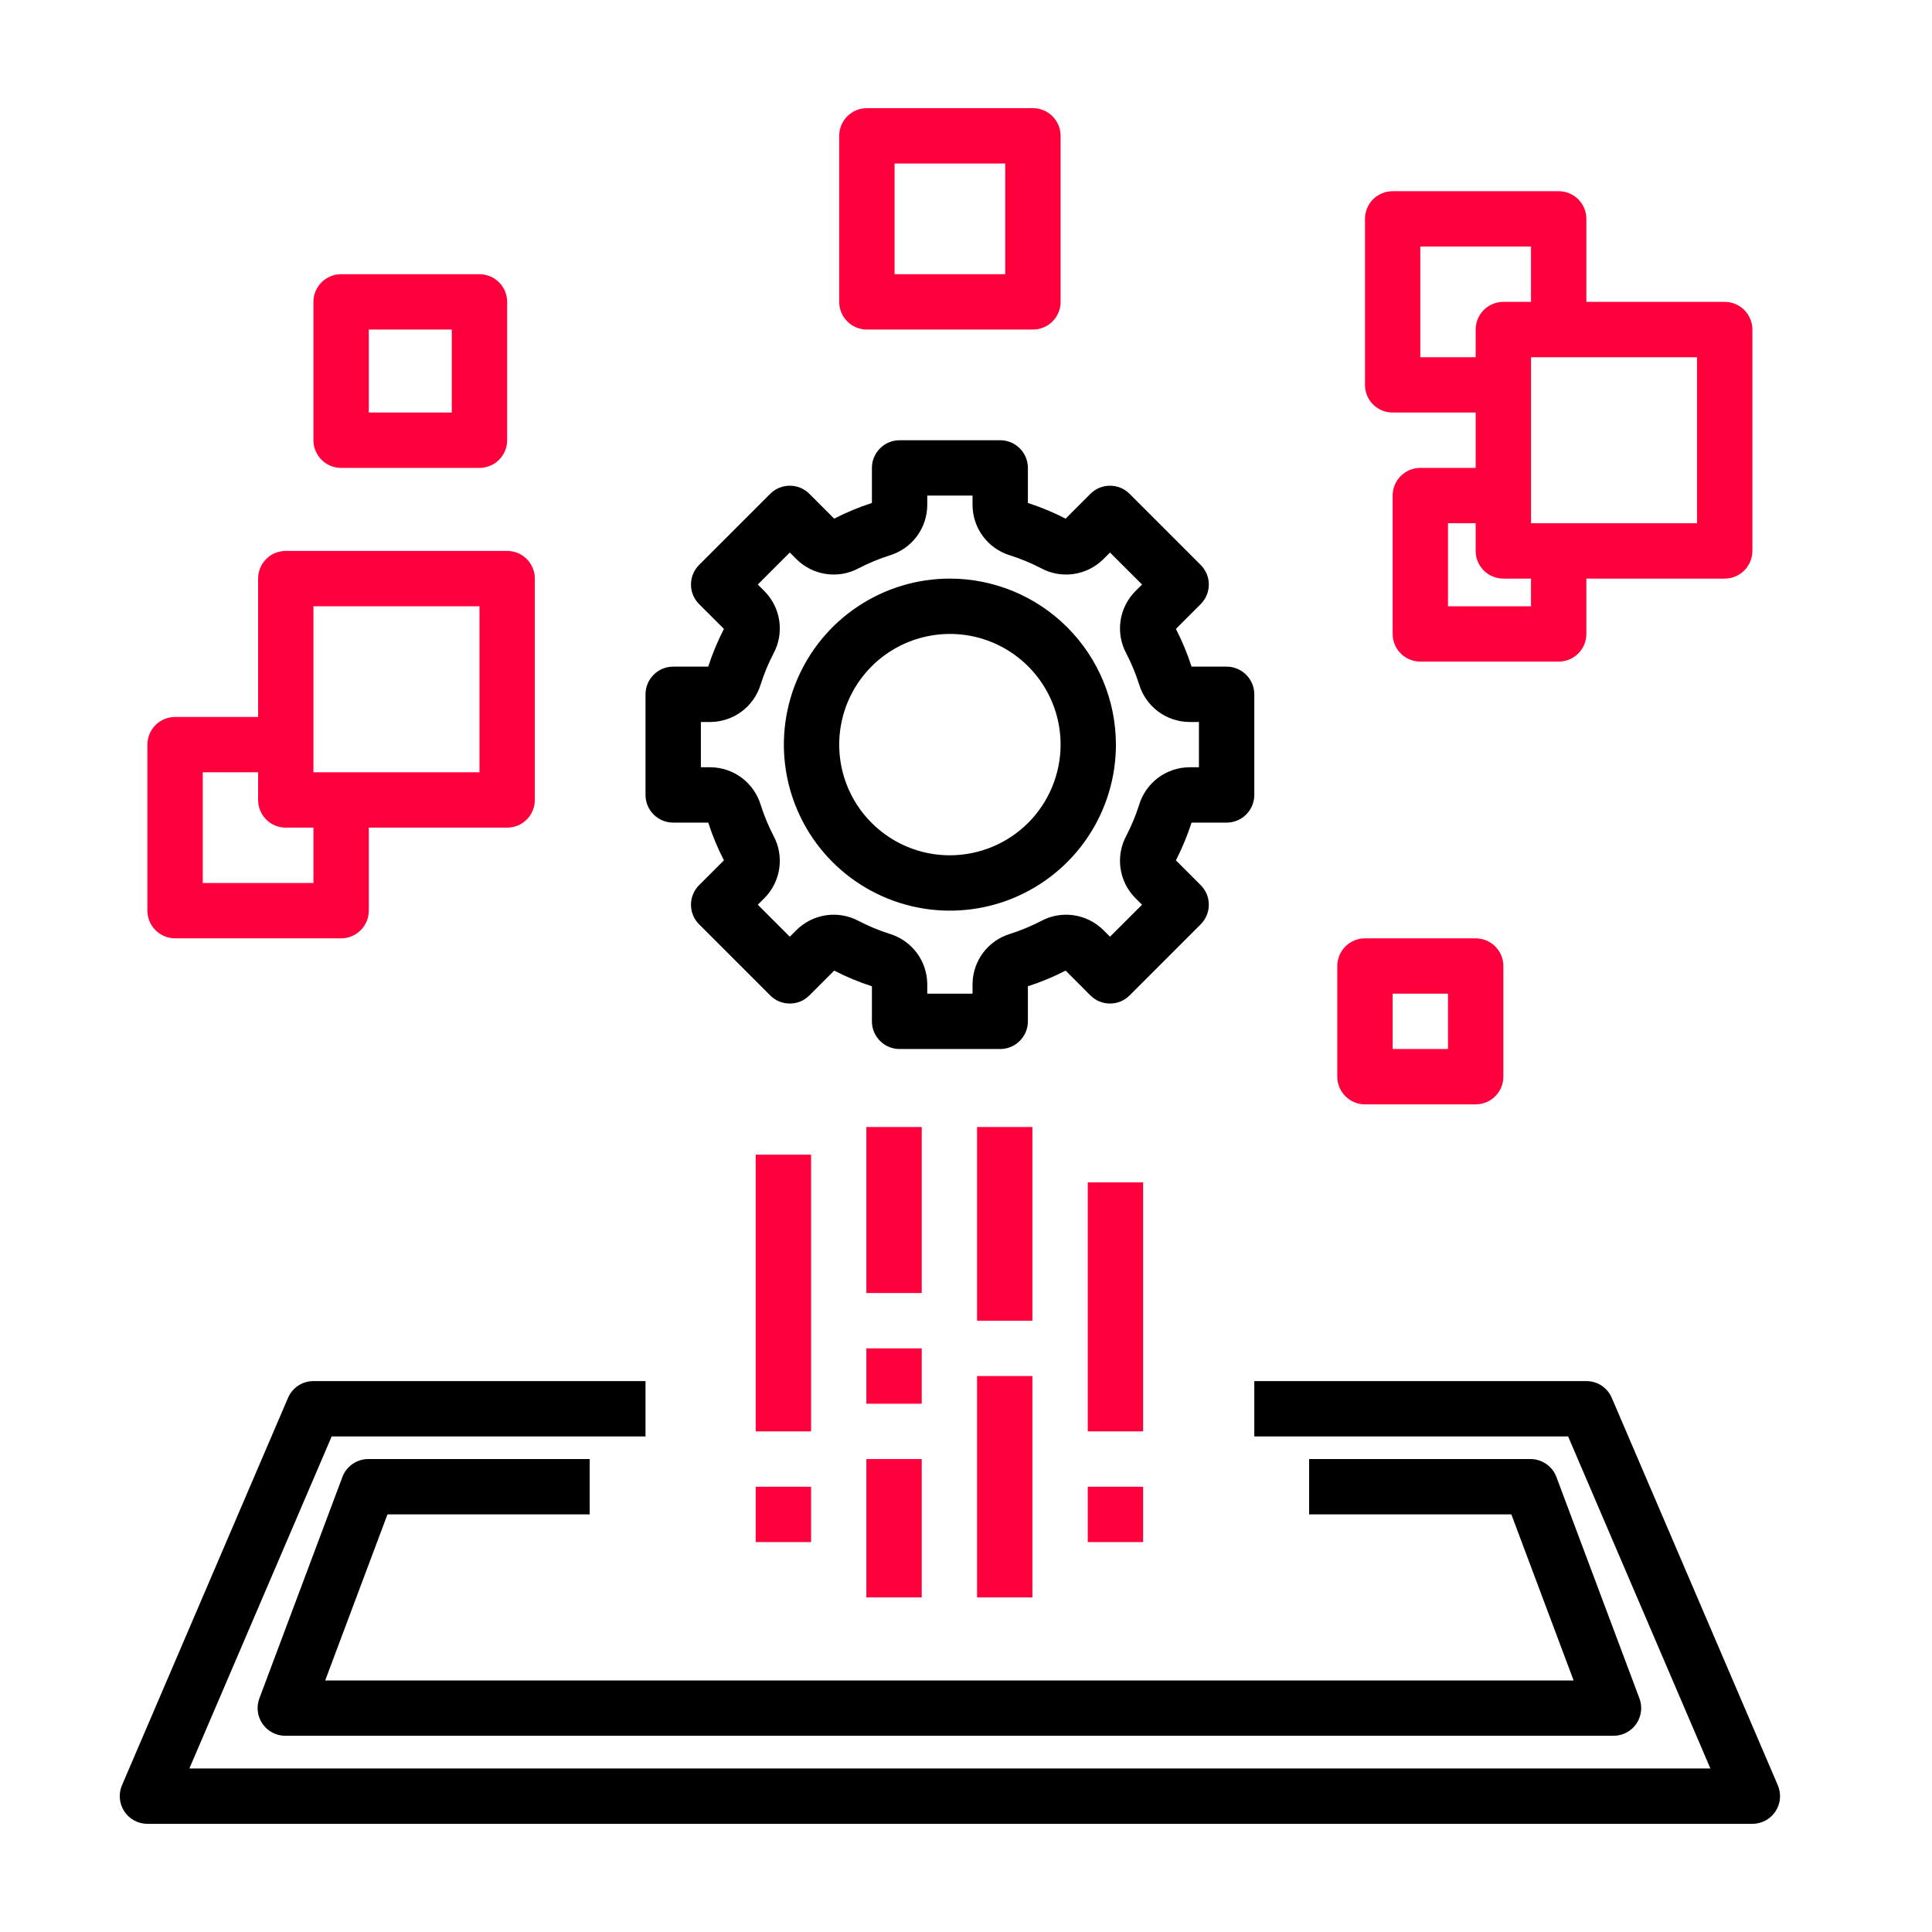
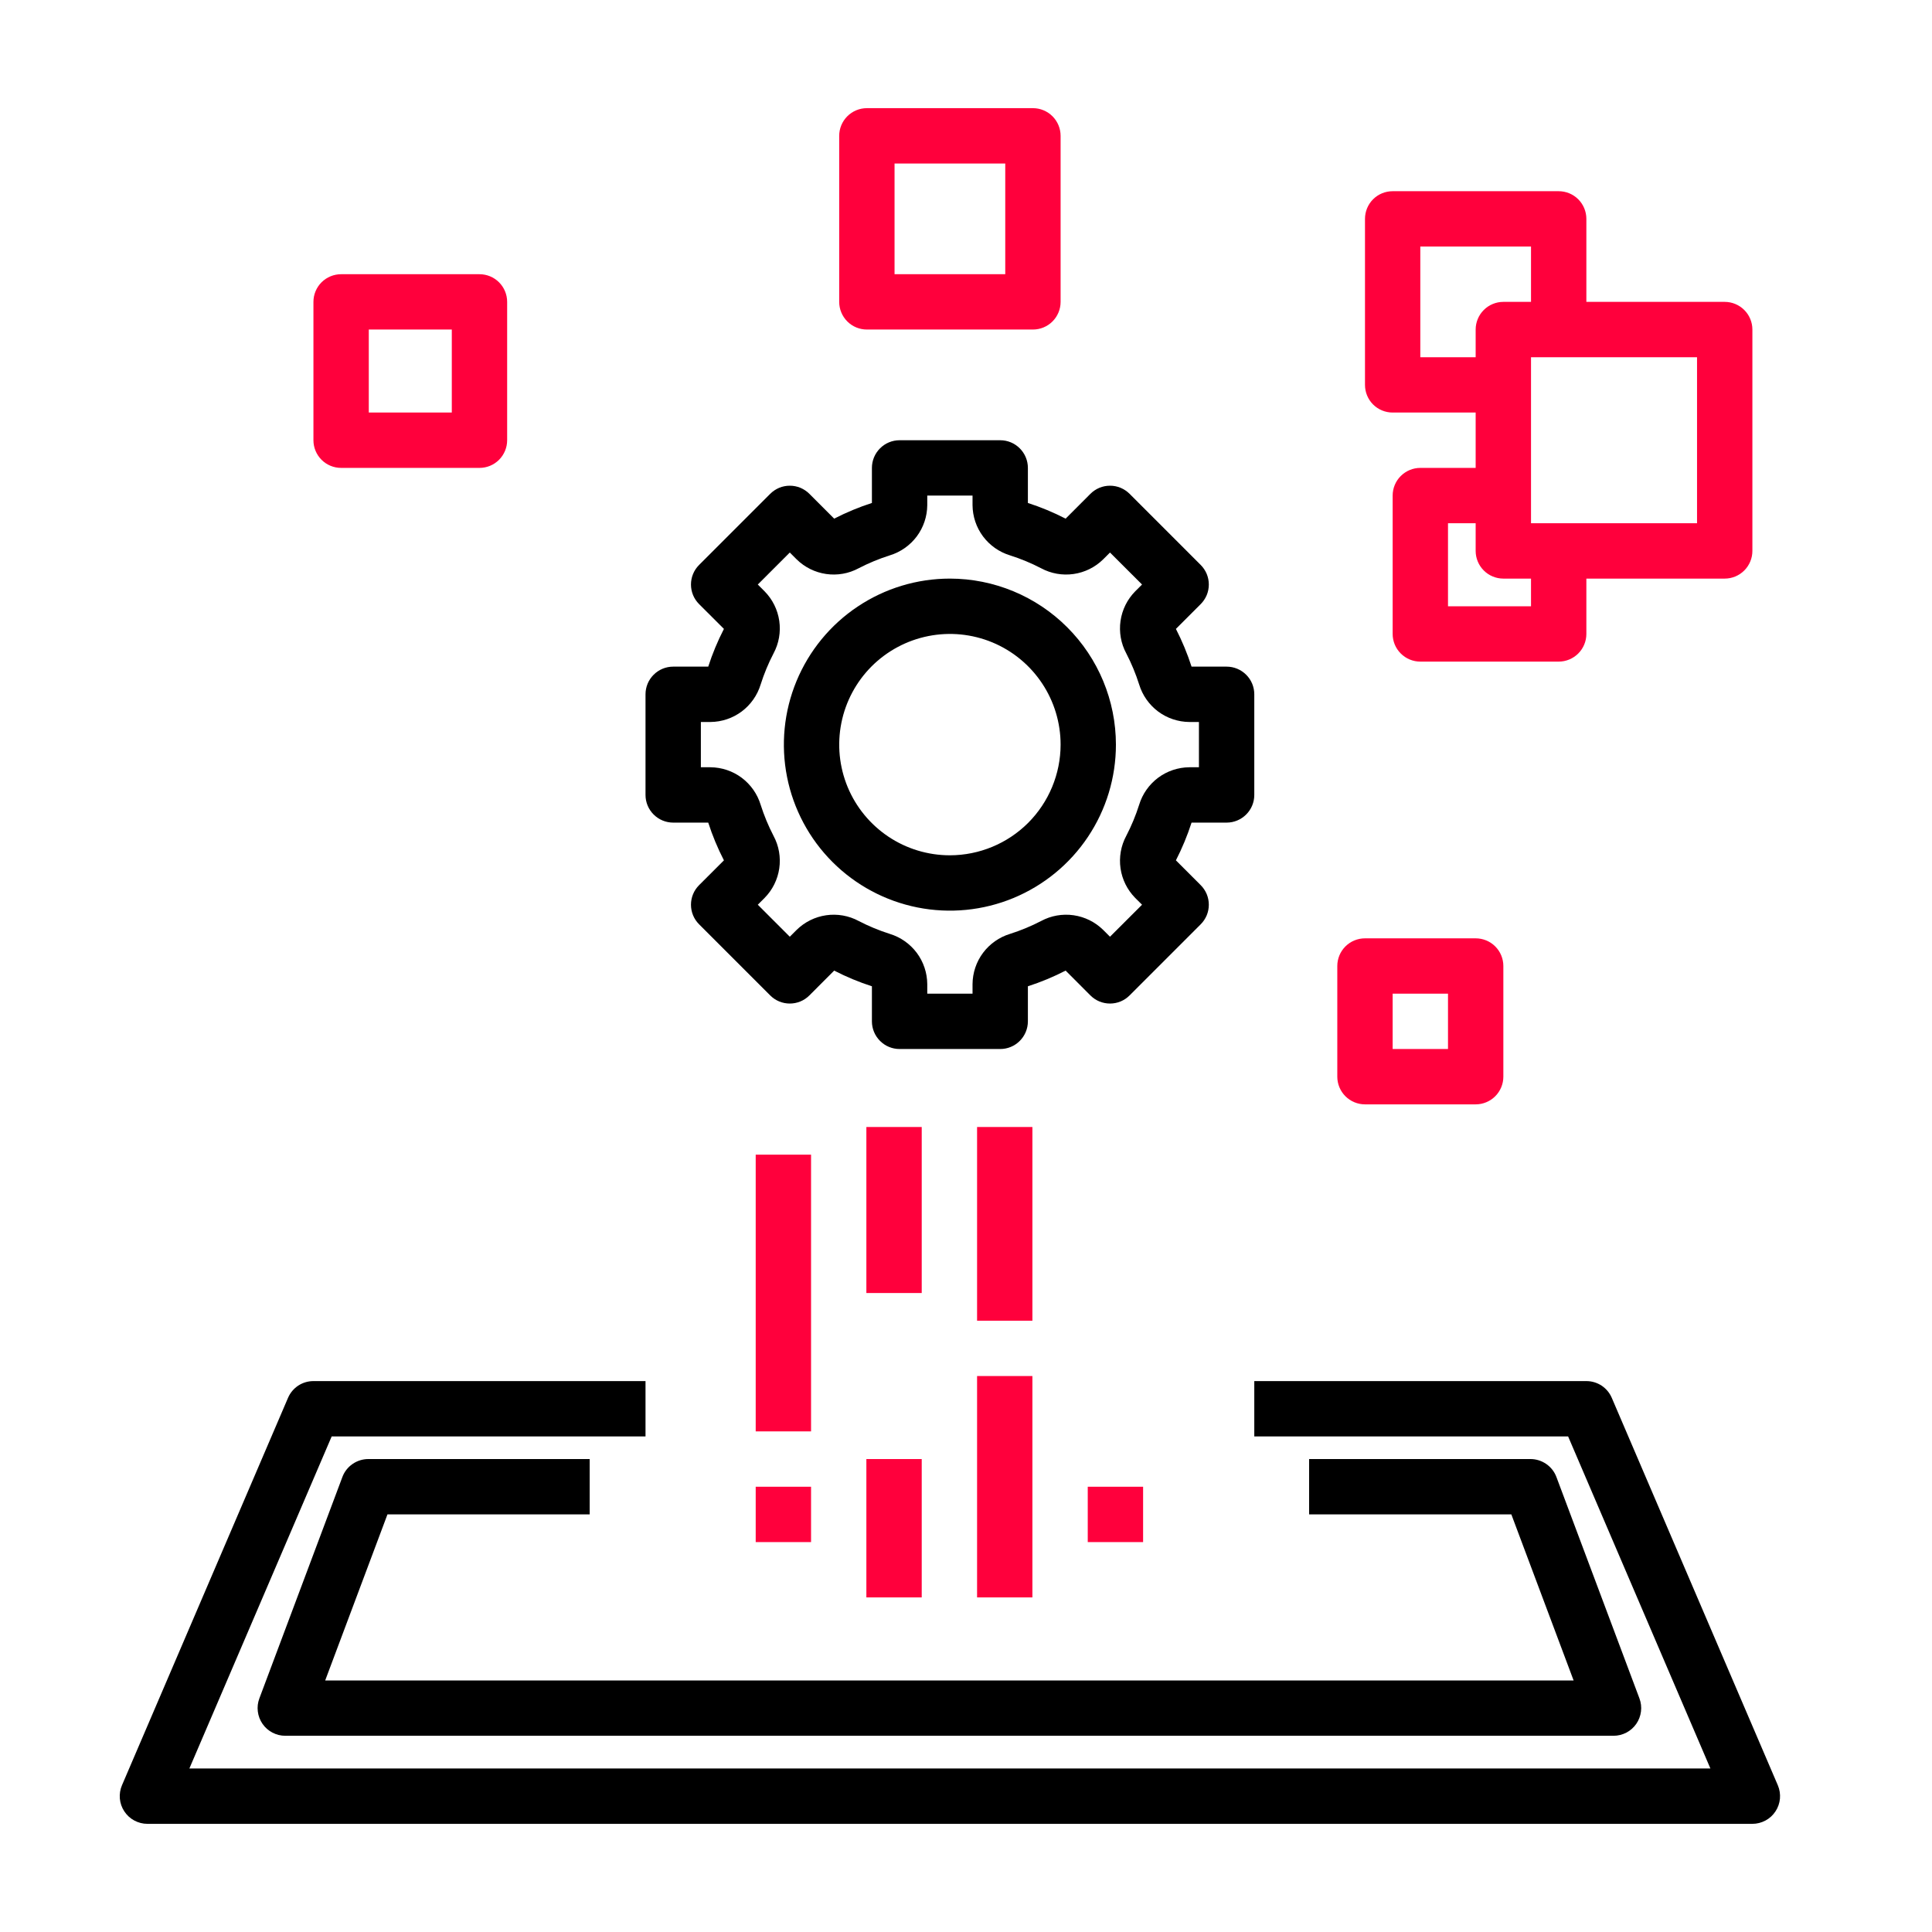
<svg xmlns="http://www.w3.org/2000/svg" width="60" height="60" viewBox="0 0 60 60" fill="none">
  <path d="M38.953 21.562C38.953 21.334 38.863 21.116 38.701 20.955C38.54 20.794 38.322 20.703 38.094 20.703H37.005C36.875 20.3 36.712 19.908 36.519 19.531L37.289 18.761C37.369 18.681 37.432 18.586 37.476 18.482C37.519 18.378 37.541 18.266 37.541 18.153C37.541 18.04 37.519 17.928 37.476 17.824C37.432 17.72 37.369 17.625 37.289 17.545L35.08 15.336C35 15.256 34.905 15.193 34.801 15.149C34.697 15.106 34.585 15.084 34.472 15.084C34.359 15.084 34.247 15.106 34.143 15.149C34.039 15.193 33.944 15.256 33.864 15.336L33.094 16.107C32.717 15.913 32.325 15.75 31.922 15.62V14.531C31.922 14.303 31.831 14.085 31.67 13.924C31.509 13.762 31.291 13.672 31.063 13.672H27.937C27.709 13.672 27.491 13.762 27.33 13.924C27.169 14.085 27.078 14.303 27.078 14.531V15.62C26.675 15.75 26.283 15.913 25.906 16.107L25.136 15.336C25.056 15.256 24.961 15.193 24.857 15.149C24.753 15.106 24.641 15.084 24.528 15.084C24.415 15.084 24.303 15.106 24.199 15.149C24.095 15.193 24 15.256 23.92 15.336L21.711 17.545C21.631 17.625 21.567 17.72 21.524 17.824C21.481 17.928 21.459 18.04 21.459 18.153C21.459 18.266 21.481 18.378 21.524 18.482C21.567 18.586 21.631 18.681 21.711 18.761L22.482 19.531C22.288 19.908 22.125 20.3 21.995 20.703H20.906C20.678 20.703 20.46 20.794 20.299 20.955C20.137 21.116 20.047 21.334 20.047 21.562V24.688C20.047 24.916 20.137 25.134 20.299 25.295C20.46 25.456 20.678 25.547 20.906 25.547H21.995C22.125 25.95 22.288 26.342 22.482 26.719L21.711 27.489C21.631 27.569 21.567 27.664 21.524 27.768C21.481 27.872 21.459 27.984 21.459 28.097C21.459 28.21 21.481 28.322 21.524 28.426C21.567 28.53 21.631 28.625 21.711 28.705L23.92 30.914C24 30.994 24.095 31.058 24.199 31.101C24.303 31.144 24.415 31.166 24.528 31.166C24.641 31.166 24.753 31.144 24.857 31.101C24.961 31.058 25.056 30.994 25.136 30.914L25.906 30.143C26.283 30.337 26.675 30.5 27.078 30.63V31.719C27.078 31.947 27.169 32.165 27.33 32.326C27.491 32.488 27.709 32.578 27.937 32.578H31.063C31.291 32.578 31.509 32.488 31.67 32.326C31.831 32.165 31.922 31.947 31.922 31.719V30.63C32.325 30.5 32.717 30.337 33.094 30.143L33.864 30.914C33.944 30.994 34.039 31.058 34.143 31.101C34.248 31.144 34.359 31.166 34.472 31.166C34.585 31.166 34.697 31.144 34.801 31.101C34.905 31.058 35 30.994 35.08 30.914L37.289 28.705C37.369 28.625 37.432 28.53 37.476 28.426C37.519 28.322 37.541 28.21 37.541 28.097C37.541 27.984 37.519 27.872 37.476 27.768C37.432 27.664 37.369 27.569 37.289 27.489L36.519 26.719C36.712 26.342 36.875 25.95 37.005 25.547H38.094C38.322 25.547 38.54 25.456 38.701 25.295C38.863 25.134 38.953 24.916 38.953 24.688V21.562ZM37.234 23.828H36.936C36.586 23.831 36.246 23.945 35.966 24.154C35.686 24.364 35.48 24.657 35.378 24.991C35.272 25.325 35.138 25.648 34.977 25.958C34.811 26.267 34.749 26.62 34.799 26.967C34.849 27.314 35.008 27.635 35.254 27.885L35.467 28.097L34.472 29.091L34.26 28.879C34.01 28.633 33.689 28.474 33.342 28.424C32.996 28.374 32.642 28.436 32.334 28.602C32.023 28.763 31.7 28.897 31.366 29.003C31.032 29.105 30.739 29.311 30.529 29.591C30.32 29.871 30.206 30.211 30.203 30.561V30.859H28.797V30.561C28.794 30.211 28.68 29.871 28.471 29.591C28.261 29.311 27.968 29.105 27.634 29.003C27.3 28.897 26.977 28.763 26.667 28.602C26.358 28.436 26.005 28.374 25.658 28.424C25.311 28.474 24.99 28.633 24.74 28.879L24.528 29.091L23.534 28.097L23.746 27.885C23.992 27.635 24.151 27.314 24.201 26.967C24.251 26.621 24.189 26.267 24.023 25.959C23.862 25.648 23.728 25.325 23.622 24.991C23.52 24.657 23.314 24.364 23.034 24.154C22.754 23.945 22.414 23.831 22.064 23.828H21.766V22.422H22.064C22.414 22.419 22.754 22.305 23.034 22.096C23.314 21.886 23.52 21.593 23.622 21.259C23.728 20.925 23.862 20.602 24.023 20.292C24.189 19.983 24.251 19.63 24.201 19.283C24.151 18.936 23.992 18.615 23.746 18.365L23.534 18.153L24.528 17.159L24.74 17.371C24.99 17.617 25.311 17.776 25.658 17.826C26.004 17.876 26.358 17.814 26.666 17.648C26.977 17.487 27.3 17.353 27.634 17.247C27.968 17.145 28.261 16.939 28.471 16.659C28.68 16.379 28.794 16.039 28.797 15.689V15.391H30.203V15.689C30.206 16.039 30.32 16.379 30.529 16.659C30.739 16.939 31.032 17.145 31.366 17.247C31.7 17.353 32.023 17.487 32.333 17.648C32.642 17.814 32.995 17.876 33.342 17.826C33.689 17.776 34.01 17.617 34.26 17.371L34.472 17.159L35.467 18.153L35.254 18.365C35.008 18.615 34.849 18.936 34.799 19.283C34.749 19.629 34.811 19.983 34.977 20.291C35.138 20.602 35.272 20.925 35.378 21.259C35.48 21.593 35.686 21.886 35.966 22.096C36.246 22.305 36.586 22.419 36.936 22.422H37.234V23.828Z" fill="black" />
  <path d="M29.5 17.969C28.48 17.969 27.483 18.271 26.635 18.838C25.787 19.404 25.127 20.21 24.736 21.152C24.346 22.094 24.244 23.131 24.443 24.131C24.642 25.131 25.133 26.05 25.854 26.771C26.575 27.492 27.494 27.983 28.494 28.182C29.494 28.381 30.531 28.279 31.473 27.889C32.415 27.498 33.221 26.838 33.787 25.99C34.354 25.142 34.656 24.145 34.656 23.125C34.655 21.758 34.111 20.447 33.144 19.481C32.178 18.514 30.867 17.97 29.5 17.969ZM29.5 26.562C28.82 26.562 28.155 26.361 27.59 25.983C27.025 25.605 26.584 25.069 26.324 24.441C26.064 23.812 25.996 23.121 26.129 22.454C26.261 21.788 26.589 21.175 27.069 20.694C27.55 20.214 28.163 19.886 28.829 19.754C29.496 19.621 30.187 19.689 30.816 19.949C31.444 20.209 31.98 20.65 32.358 21.215C32.736 21.78 32.938 22.445 32.938 23.125C32.937 24.036 32.574 24.91 31.93 25.555C31.285 26.199 30.411 26.561 29.5 26.562Z" fill="black" />
  <path d="M4.578 56.641H54.422C54.564 56.641 54.704 56.605 54.829 56.538C54.955 56.471 55.061 56.373 55.139 56.254C55.218 56.136 55.265 55.999 55.278 55.858C55.29 55.716 55.268 55.573 55.212 55.443L50.055 43.411C49.989 43.257 49.879 43.125 49.739 43.032C49.598 42.94 49.434 42.891 49.266 42.891H38.953V44.609H48.699L53.118 54.922H5.881L10.301 44.609H20.047V42.891H9.734C9.566 42.891 9.402 42.94 9.261 43.032C9.121 43.125 9.011 43.257 8.945 43.411L3.788 55.443C3.732 55.573 3.71 55.716 3.722 55.858C3.735 55.999 3.782 56.136 3.861 56.254C3.939 56.373 4.045 56.471 4.171 56.538C4.296 56.605 4.436 56.641 4.578 56.641Z" fill="black" />
  <path d="M26.906 35H28.625V40.156H26.906V35Z" fill="#FF003C" />
-   <path d="M26.906 41.875H28.625V43.594H26.906V41.875Z" fill="#FF003C" />
+   <path d="M26.906 41.875V43.594H26.906V41.875Z" fill="#FF003C" />
  <path d="M26.906 45.312H28.625V49.609H26.906V45.312Z" fill="#FF003C" />
  <path d="M30.344 35H32.062V41.016H30.344V35Z" fill="#FF003C" />
  <path d="M30.344 42.734H32.062V49.609H30.344V42.734Z" fill="#FF003C" />
-   <path d="M33.781 36.719H35.5V44.453H33.781V36.719Z" fill="#FF003C" />
  <path d="M23.469 46.172H25.188V47.891H23.469V46.172Z" fill="#FF003C" />
  <path d="M23.469 35.859H25.188V44.453H23.469V35.859Z" fill="#FF003C" />
  <path d="M33.781 46.172H35.5V47.891H33.781V46.172Z" fill="#FF003C" />
  <path d="M43.25 5.938C43.022 5.938 42.803 6.028 42.642 6.189C42.481 6.35 42.391 6.569 42.391 6.797V11.953C42.391 12.181 42.481 12.4 42.642 12.561C42.803 12.722 43.022 12.812 43.25 12.812H45.828V14.531H44.109C43.882 14.531 43.663 14.622 43.502 14.783C43.34 14.944 43.25 15.163 43.25 15.391V19.688C43.25 19.915 43.34 20.134 43.502 20.295C43.663 20.456 43.882 20.547 44.109 20.547H48.406C48.634 20.547 48.853 20.456 49.014 20.295C49.175 20.134 49.266 19.915 49.266 19.688V17.969H53.562C53.79 17.969 54.009 17.878 54.17 17.717C54.331 17.556 54.422 17.337 54.422 17.109V10.234C54.422 10.007 54.331 9.788 54.17 9.627C54.009 9.466 53.79 9.375 53.562 9.375H49.266V6.797C49.266 6.569 49.175 6.35 49.014 6.189C48.853 6.028 48.634 5.938 48.406 5.938H43.25ZM44.109 11.094V7.656H47.547V9.375H46.688C46.46 9.375 46.241 9.466 46.08 9.627C45.919 9.788 45.828 10.007 45.828 10.234V11.094H44.109ZM47.547 18.828H44.969V16.25H45.828V17.109C45.828 17.337 45.919 17.556 46.08 17.717C46.241 17.878 46.46 17.969 46.688 17.969H47.547V18.828ZM52.703 11.094V16.25H47.547V11.094H52.703Z" fill="#FF003C" />
  <path d="M32.078 10.234C32.306 10.234 32.525 10.144 32.686 9.983C32.847 9.822 32.938 9.603 32.938 9.375V4.219C32.938 3.991 32.847 3.772 32.686 3.611C32.525 3.45 32.306 3.359 32.078 3.359H26.922C26.694 3.359 26.475 3.45 26.314 3.611C26.153 3.772 26.062 3.991 26.062 4.219V9.375C26.062 9.603 26.153 9.822 26.314 9.983C26.475 10.144 26.694 10.234 26.922 10.234H32.078ZM27.781 5.078H31.219V8.516H27.781V5.078Z" fill="#FF003C" />
-   <path d="M5.438 29.141H10.594C10.822 29.141 11.04 29.05 11.201 28.889C11.363 28.728 11.453 28.509 11.453 28.281V25.703H15.75C15.978 25.703 16.197 25.613 16.358 25.451C16.519 25.29 16.609 25.072 16.609 24.844V17.969C16.609 17.741 16.519 17.522 16.358 17.361C16.197 17.2 15.978 17.109 15.75 17.109H8.875C8.647 17.109 8.428 17.2 8.267 17.361C8.106 17.522 8.016 17.741 8.016 17.969V22.266H5.438C5.21 22.266 4.991 22.356 4.83 22.517C4.669 22.678 4.578 22.897 4.578 23.125V28.281C4.578 28.509 4.669 28.728 4.83 28.889C4.991 29.05 5.21 29.141 5.438 29.141ZM9.734 18.828H14.891V23.984H9.734V18.828ZM6.297 23.984H8.016V24.844C8.016 25.072 8.106 25.29 8.267 25.451C8.428 25.613 8.647 25.703 8.875 25.703H9.734V27.422H6.297V23.984Z" fill="#FF003C" />
  <path d="M10.594 14.531H14.891C15.118 14.531 15.337 14.441 15.498 14.28C15.659 14.118 15.75 13.9 15.75 13.672V9.375C15.75 9.147 15.659 8.928 15.498 8.767C15.337 8.606 15.118 8.516 14.891 8.516H10.594C10.366 8.516 10.147 8.606 9.986 8.767C9.825 8.928 9.734 9.147 9.734 9.375V13.672C9.734 13.9 9.825 14.118 9.986 14.28C10.147 14.441 10.366 14.531 10.594 14.531ZM11.453 10.234H14.031V12.812H11.453V10.234Z" fill="#FF003C" />
  <path d="M42.391 29.141C42.163 29.141 41.944 29.231 41.783 29.392C41.622 29.553 41.531 29.772 41.531 30V33.438C41.531 33.665 41.622 33.884 41.783 34.045C41.944 34.206 42.163 34.297 42.391 34.297H45.828C46.056 34.297 46.275 34.206 46.436 34.045C46.597 33.884 46.688 33.665 46.688 33.438V30C46.688 29.772 46.597 29.553 46.436 29.392C46.275 29.231 46.056 29.141 45.828 29.141H42.391ZM44.969 32.578H43.25V30.859H44.969V32.578Z" fill="#FF003C" />
  <path d="M12.033 47.031H18.313V45.312H11.438C11.263 45.312 11.092 45.366 10.948 45.466C10.804 45.565 10.694 45.706 10.633 45.87L8.055 52.745C8.006 52.875 7.989 53.015 8.007 53.153C8.024 53.291 8.074 53.422 8.153 53.536C8.232 53.651 8.338 53.744 8.461 53.808C8.584 53.873 8.721 53.906 8.859 53.906H50.109C50.248 53.906 50.385 53.873 50.508 53.808C50.631 53.744 50.737 53.651 50.816 53.536C50.895 53.422 50.945 53.291 50.962 53.153C50.98 53.015 50.963 52.875 50.914 52.745L48.336 45.87C48.275 45.706 48.165 45.565 48.021 45.466C47.877 45.366 47.706 45.312 47.531 45.312H40.656V47.031H46.936L48.87 52.188H10.099L12.033 47.031Z" fill="black" />
</svg>